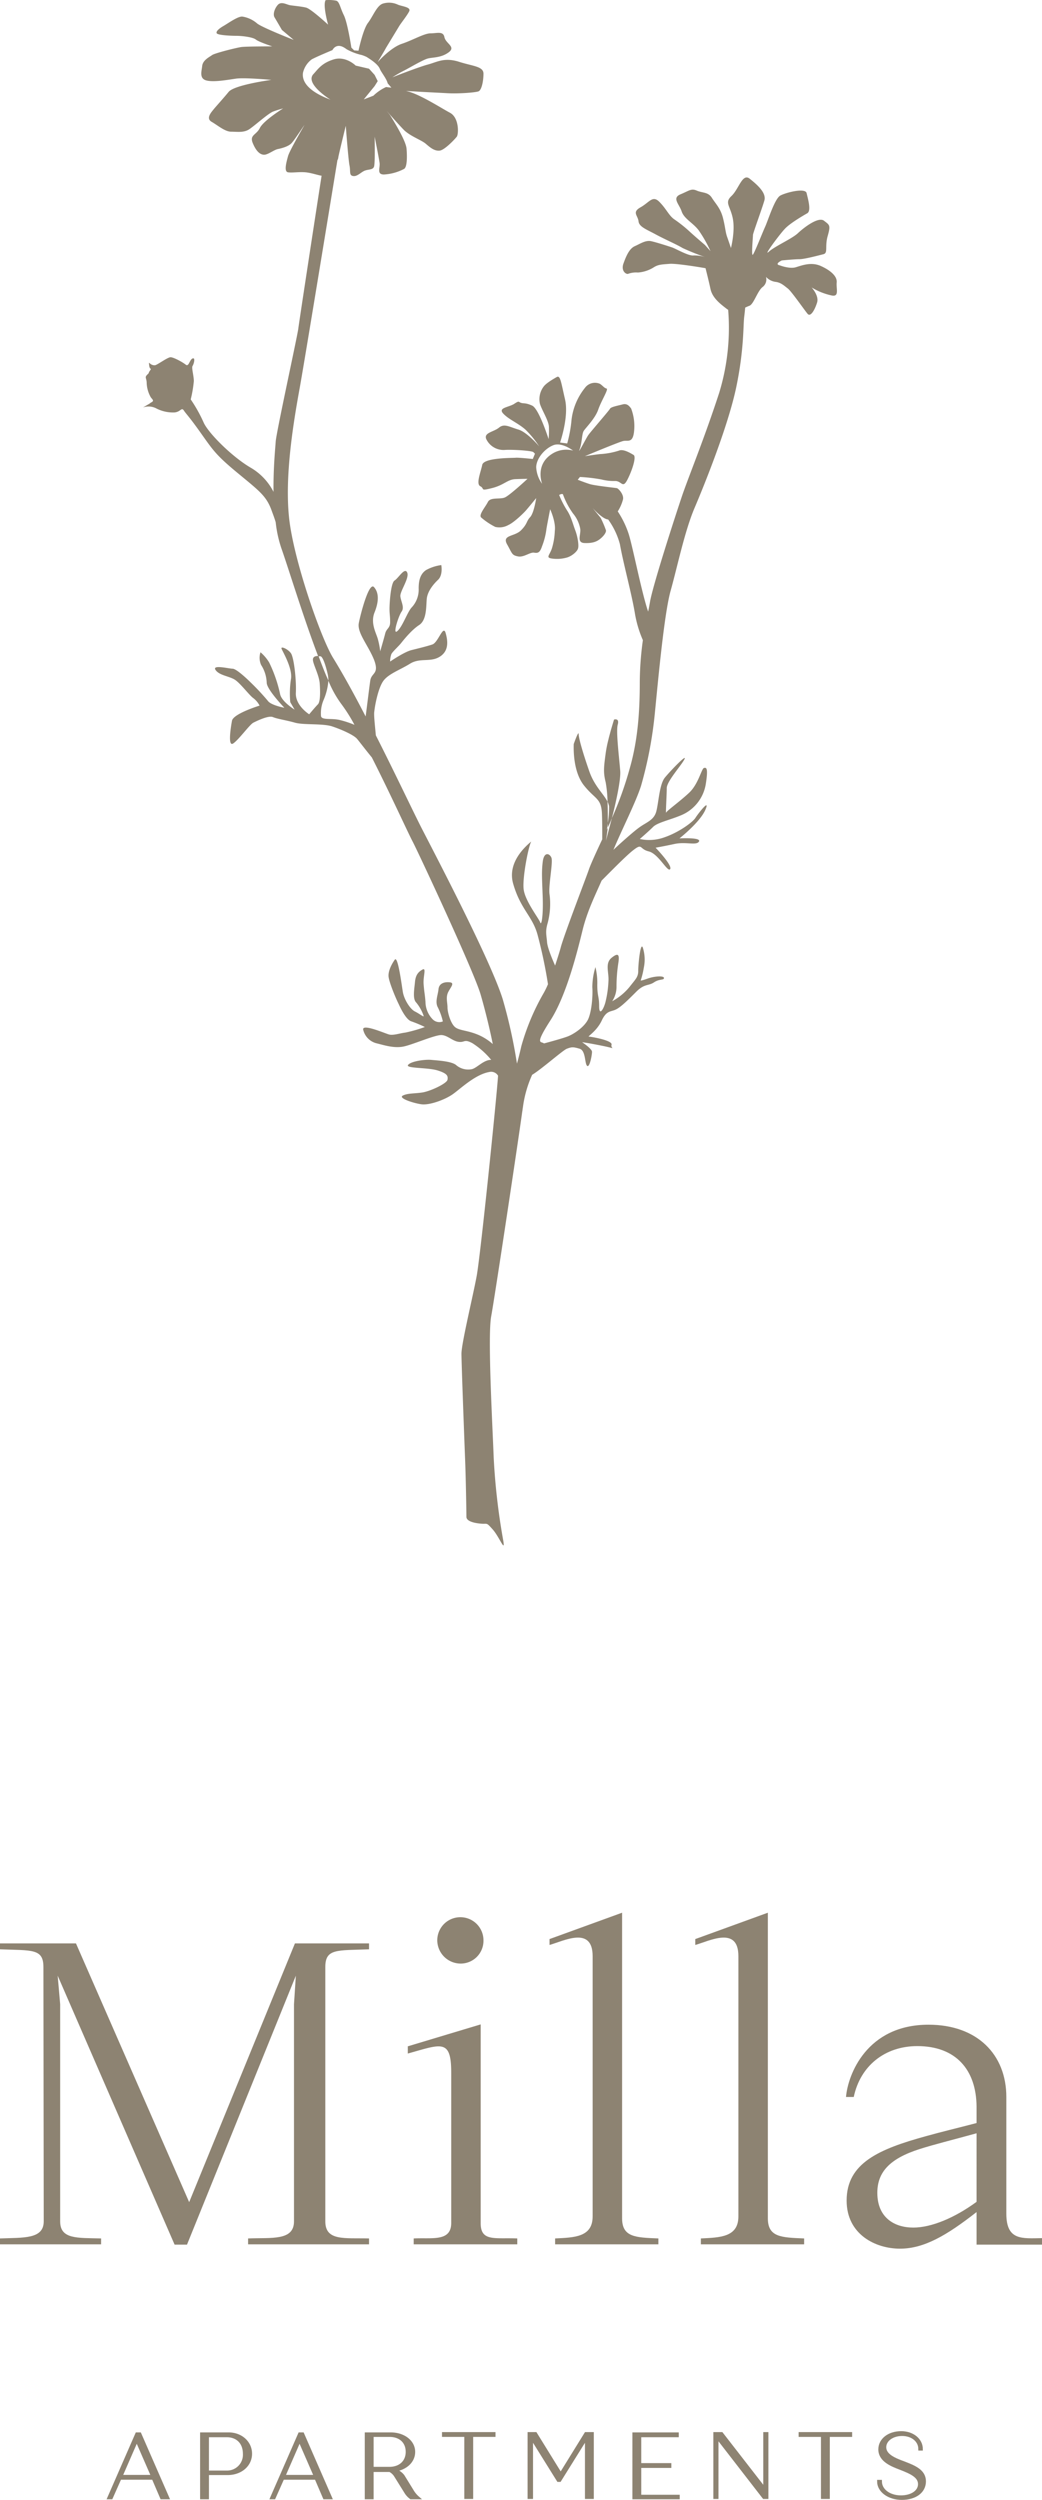
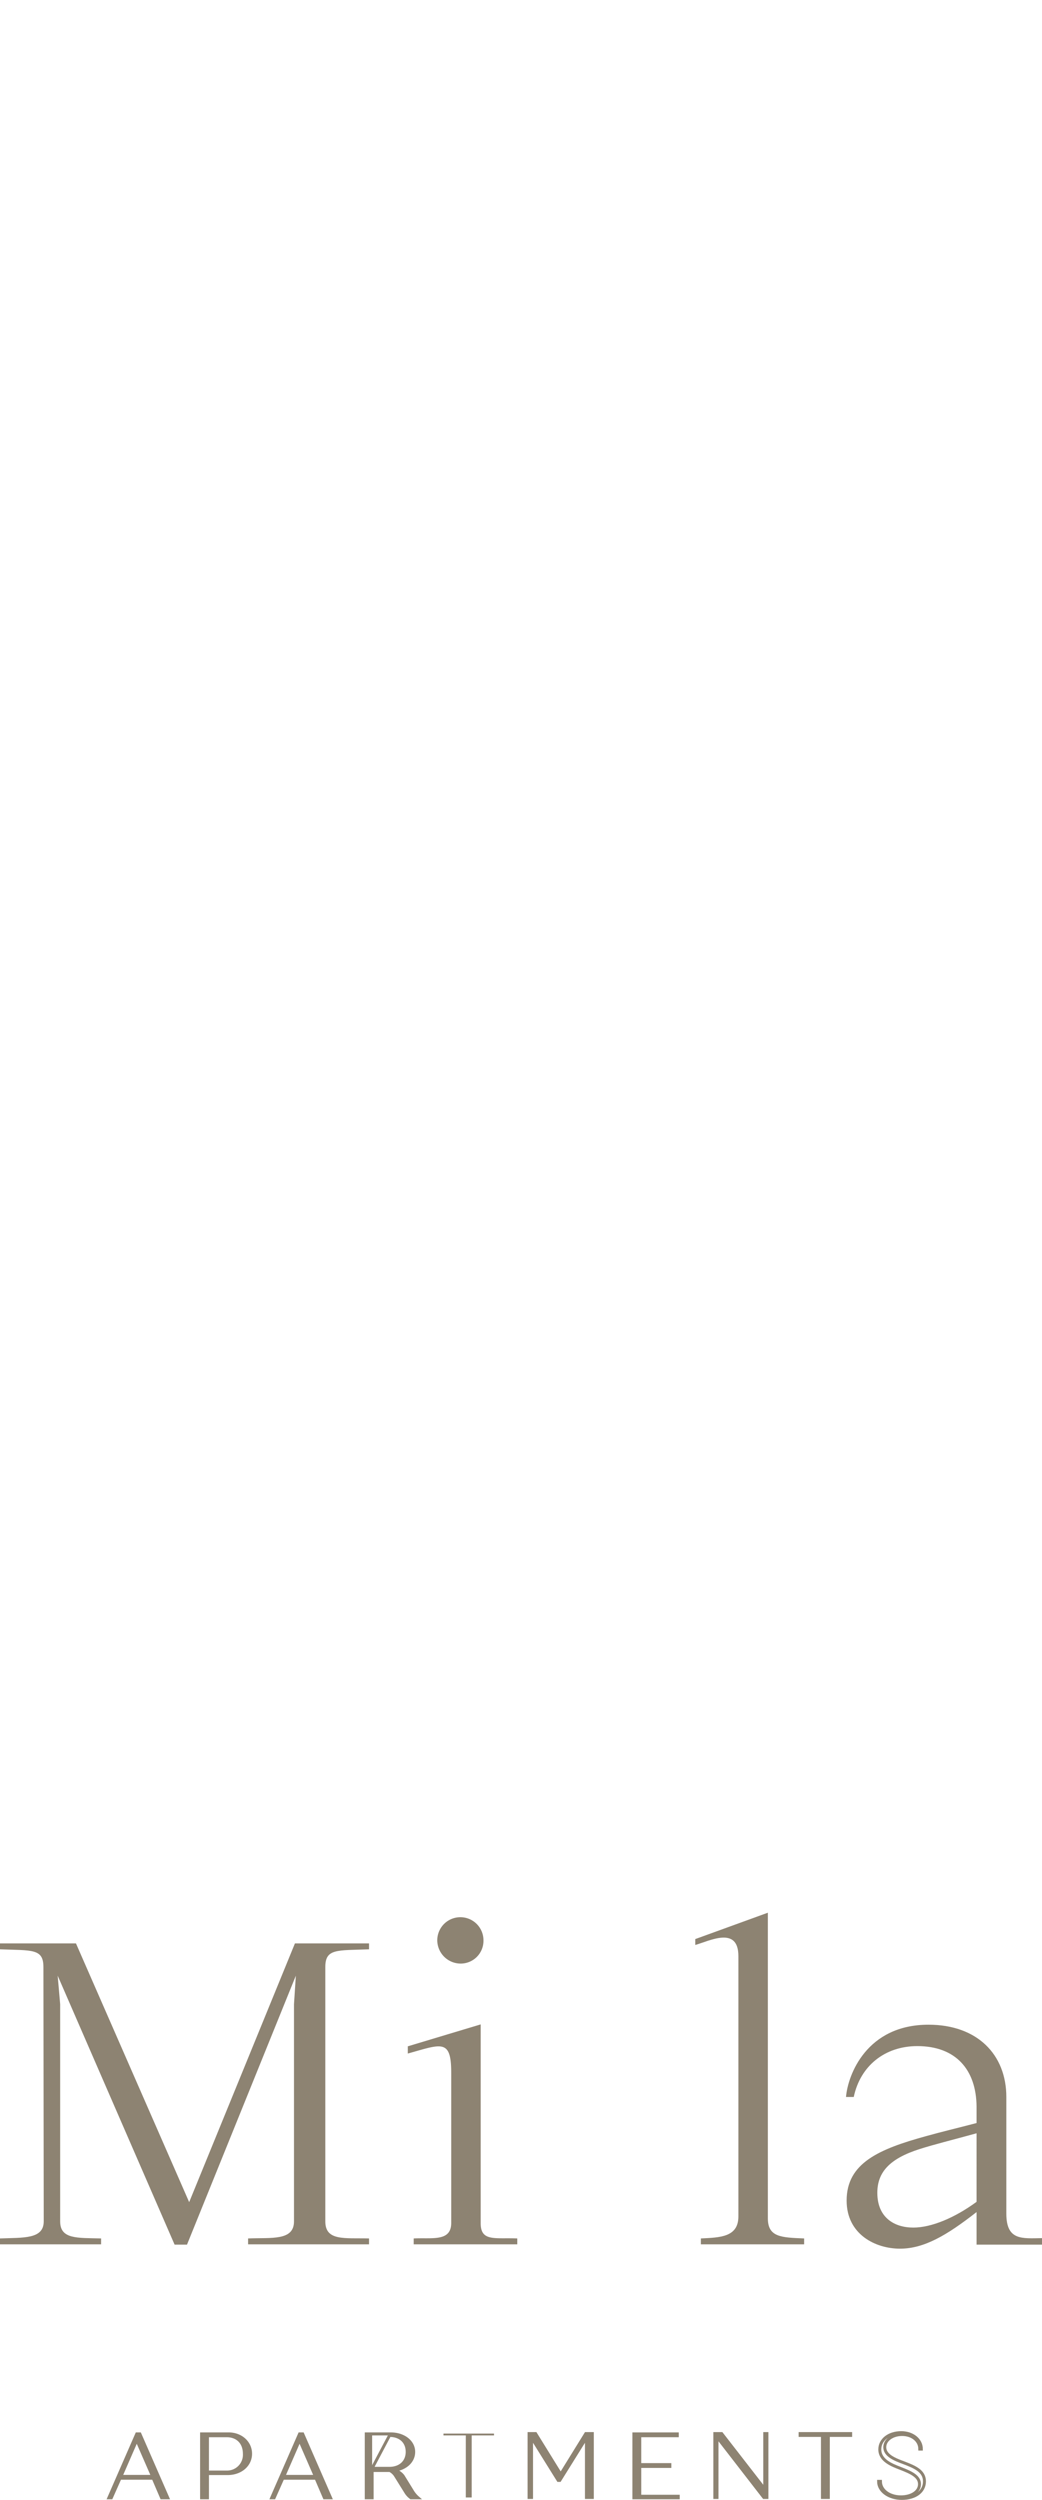
<svg xmlns="http://www.w3.org/2000/svg" width="336" height="805.828" viewBox="0 0 336 805.828">
  <g id="LH_Logo_Illustrationen_Milla" transform="translate(-262.4 -11.95)">
    <g id="Gruppe_88" data-name="Gruppe 88">
      <g id="Gruppe_87" data-name="Gruppe 87">
        <path id="Pfad_241" data-name="Pfad 241" d="M311.8,810.8H301.1l-2.8,6.3h-.8l9-20.6h1l9,20.6h-2Zm-.2-.6-5.1-11.7-5.1,11.7Z" fill="none" stroke="#8d8372" stroke-miterlimit="9.47" stroke-width="0.955" />
      </g>
    </g>
    <g id="Gruppe_89" data-name="Gruppe 89">
      <path id="Pfad_242" data-name="Pfad 242" d="M311.8,810.8H301.1l-2.8,6.3h-.8l9-20.6h1l9,20.6h-2Zm-.2-.6-5.1-11.7-5.1,11.7Z" fill="#8d8372" />
    </g>
    <g id="Gruppe_91" data-name="Gruppe 91">
      <g id="Gruppe_90" data-name="Gruppe 90">
        <path id="Pfad_243" data-name="Pfad 243" d="M343.2,802.9c0,3.7-3.2,6.4-7.4,6.4h-6.5v7.8h-1.9V796.5h8.5C340,796.4,343.2,799.2,343.2,802.9Zm-2,0c0-3.5-2.2-5.8-5.7-5.8h-6.2v11.7h6.2A5.568,5.568,0,0,0,341.2,802.9Z" fill="none" stroke="#8d8372" stroke-miterlimit="9.47" stroke-width="0.955" />
      </g>
    </g>
    <g id="Gruppe_92" data-name="Gruppe 92">
      <path id="Pfad_244" data-name="Pfad 244" d="M343.2,802.9c0,3.7-3.2,6.4-7.4,6.4h-6.5v7.8h-1.9V796.5h8.5C340,796.4,343.2,799.2,343.2,802.9Zm-2,0c0-3.5-2.2-5.8-5.7-5.8h-6.2v11.7h6.2A5.568,5.568,0,0,0,341.2,802.9Z" fill="#8d8372" />
    </g>
    <g id="Gruppe_95" data-name="Gruppe 95">
      <g id="Gruppe_93" data-name="Gruppe 93">
        <path id="Pfad_245" data-name="Pfad 245" d="M364.3,810.8H353.6l-2.8,6.3H350l9-20.6h1l9,20.6h-2Zm-.2-.6L359,798.5l-5.1,11.7Z" fill="none" stroke="#8d8372" stroke-miterlimit="9.47" stroke-width="0.955" />
-         <path id="Pfad_246" data-name="Pfad 246" d="M397.2,817.1h-2.3a6.372,6.372,0,0,1-1.6-1.7l-3.3-5.3a4.722,4.722,0,0,0-1.9-1.8h-5.7v8.8h-1.9V796.5h7.9c4.2,0,7.4,2.5,7.4,5.8,0,3.1-2.6,5.4-6.2,5.9a5.376,5.376,0,0,1,2.8,1.9l2.9,4.7A8.969,8.969,0,0,0,397.2,817.1Zm-14.8-9.5H388c3.4,0,5.7-2.1,5.7-5.3s-2.2-5.3-5.7-5.3h-5.6Z" fill="none" stroke="#8d8372" stroke-miterlimit="9.47" stroke-width="0.955" />
+         <path id="Pfad_246" data-name="Pfad 246" d="M397.2,817.1h-2.3a6.372,6.372,0,0,1-1.6-1.7l-3.3-5.3a4.722,4.722,0,0,0-1.9-1.8h-5.7v8.8h-1.9V796.5h7.9c4.2,0,7.4,2.5,7.4,5.8,0,3.1-2.6,5.4-6.2,5.9a5.376,5.376,0,0,1,2.8,1.9l2.9,4.7A8.969,8.969,0,0,0,397.2,817.1Zm-14.8-9.5H388c3.4,0,5.7-2.1,5.7-5.3s-2.2-5.3-5.7-5.3Z" fill="none" stroke="#8d8372" stroke-miterlimit="9.47" stroke-width="0.955" />
      </g>
      <g id="Gruppe_94" data-name="Gruppe 94">
-         <path id="Pfad_247" data-name="Pfad 247" d="M421.7,797h-7.2v20h-1.9V797h-7.2v-.6h16.3v.6Z" fill="none" stroke="#8d8372" stroke-miterlimit="9.47" stroke-width="0.955" />
        <path id="Pfad_248" data-name="Pfad 248" d="M453.4,796.4V817h-1.9V797.7l-8.6,13.8h-.5l-8.6-13.8V817H433V796.4h2.1l8.1,13.1,8.1-13.1Z" fill="none" stroke="#8d8372" stroke-miterlimit="9.47" stroke-width="0.955" />
        <path id="Pfad_249" data-name="Pfad 249" d="M481.1,816.5v.6H466.8V796.5h14v.6H468.7v9.3h9.7v.6h-9.7v9.6h12.4Z" fill="none" stroke="#8d8372" stroke-miterlimit="9.47" stroke-width="0.955" />
      </g>
    </g>
    <g id="Gruppe_96" data-name="Gruppe 96">
      <path id="Pfad_250" data-name="Pfad 250" d="M364.3,810.8H353.6l-2.8,6.3H350l9-20.6h1l9,20.6h-2Zm-.2-.6L359,798.5l-5.1,11.7Z" fill="#8d8372" />
      <path id="Pfad_251" data-name="Pfad 251" d="M397.2,817.1h-2.3a6.372,6.372,0,0,1-1.6-1.7l-3.3-5.3a4.722,4.722,0,0,0-1.9-1.8h-5.7v8.8h-1.9V796.5h7.9c4.2,0,7.4,2.5,7.4,5.8,0,3.1-2.6,5.4-6.2,5.9a5.376,5.376,0,0,1,2.8,1.9l2.9,4.7A8.969,8.969,0,0,0,397.2,817.1Zm-14.8-9.5H388c3.4,0,5.7-2.1,5.7-5.3s-2.2-5.3-5.7-5.3h-5.6Z" fill="#8d8372" />
    </g>
    <g id="Gruppe_97" data-name="Gruppe 97">
      <path id="Pfad_252" data-name="Pfad 252" d="M421.7,797h-7.2v20h-1.9V797h-7.2v-.6h16.3v.6Z" fill="#8d8372" />
      <path id="Pfad_253" data-name="Pfad 253" d="M453.4,796.4V817h-1.9V797.7l-8.6,13.8h-.5l-8.6-13.8V817H433V796.4h2.1l8.1,13.1,8.1-13.1Z" fill="#8d8372" />
      <path id="Pfad_254" data-name="Pfad 254" d="M481.1,816.5v.6H466.8V796.5h14v.6H468.7v9.3h9.7v.6h-9.7v9.6h12.4Z" fill="#8d8372" />
    </g>
    <g id="Gruppe_99" data-name="Gruppe 99">
      <g id="Gruppe_98" data-name="Gruppe 98">
        <path id="Pfad_255" data-name="Pfad 255" d="M509.7,796.4V817h-1l-15.1-19.5V817h-.7V796.4h2.2L509,814.3V796.4Z" fill="none" stroke="#8d8372" stroke-miterlimit="9.47" stroke-width="0.955" />
      </g>
    </g>
    <g id="Gruppe_100" data-name="Gruppe 100">
      <path id="Pfad_256" data-name="Pfad 256" d="M509.7,796.4V817h-1l-15.1-19.5V817h-.7V796.4h2.2L509,814.3V796.4Z" fill="#8d8372" />
    </g>
    <g id="Gruppe_102" data-name="Gruppe 102">
      <g id="Gruppe_101" data-name="Gruppe 101">
        <path id="Pfad_257" data-name="Pfad 257" d="M536.7,797h-7.2v20h-1.9V797h-7.2v-.6h16.3v.6Z" fill="none" stroke="#8d8372" stroke-miterlimit="9.47" stroke-width="0.955" />
        <path id="Pfad_258" data-name="Pfad 258" d="M545.7,811.8h.6c0,2.9,2.9,5,6.6,5,3.5,0,6-1.7,6-4.1,0-2.6-2.9-3.8-6.2-5.1-2.9-1.1-6.6-2.6-6.6-6.1,0-3.1,2.9-5.4,6.9-5.4,3.7,0,6.5,2.3,6.5,5.3H559c0-2.7-2.4-4.7-5.7-4.7-3.2,0-5.6,1.8-5.6,4.1,0,2.6,3.1,3.9,6.1,5,3.4,1.3,6.7,2.6,6.7,6s-3.1,5.5-7.3,5.5S545.7,814.9,545.7,811.8Z" fill="none" stroke="#8d8372" stroke-miterlimit="9.47" stroke-width="0.955" />
      </g>
    </g>
    <g id="Gruppe_103" data-name="Gruppe 103">
      <path id="Pfad_259" data-name="Pfad 259" d="M536.7,797h-7.2v20h-1.9V797h-7.2v-.6h16.3v.6Z" fill="#8d8372" />
-       <path id="Pfad_260" data-name="Pfad 260" d="M545.7,811.8h.6c0,2.9,2.9,5,6.6,5,3.5,0,6-1.7,6-4.1,0-2.6-2.9-3.8-6.2-5.1-2.9-1.1-6.6-2.6-6.6-6.1,0-3.1,2.9-5.4,6.9-5.4,3.7,0,6.5,2.3,6.5,5.3H559c0-2.7-2.4-4.7-5.7-4.7-3.2,0-5.6,1.8-5.6,4.1,0,2.6,3.1,3.9,6.1,5,3.4,1.3,6.7,2.6,6.7,6s-3.1,5.5-7.3,5.5S545.7,814.9,545.7,811.8Z" fill="#8d8372" />
    </g>
    <g id="Gruppe_104" data-name="Gruppe 104">
      <path id="Pfad_261" data-name="Pfad 261" d="M262.5,638.4h24.4l36.5,83.4,34.1-83.4h23.9v1.9c-10.3.4-14.1-.3-14.1,5.7v82c0,6.4,6.2,5.3,14.1,5.5v1.9h-39v-1.9c7.6-.3,14.8.8,14.8-5.5V658l.6-9.2-35.1,86.7h-4L281,648.8l.8,9.2v70c0,5.8,5.5,5.3,13.2,5.5v1.9H262.4v-1.9c7.5-.3,14.1.3,14.1-5.5l-.1-82c0-6-3.7-5.3-14-5.7v-1.9Z" fill="#8d8372" />
      <path id="Pfad_262" data-name="Pfad 262" d="M393.8,671.6l23.6-7.1v64.1c0,6,4.6,4.6,11.8,4.9v1.9H395.8v-1.9c6-.3,12.1,1.1,12.1-5V680.1c0-11.1-3.2-9.2-14-6.2v-2.3Zm17.1-26.7a7.344,7.344,0,0,0,7.4-7.5,7.45,7.45,0,0,0-14.9,0A7.554,7.554,0,0,0,410.9,644.9Z" fill="#8d8372" />
-       <path id="Pfad_263" data-name="Pfad 263" d="M474.7,733.5v1.9H441.4v-1.9c6.2-.3,12.1-.4,12.1-7.1V642.5c0-9.8-9.3-4.9-13.9-3.6V637l23.4-8.5V727C463,733.1,467.3,733.2,474.7,733.5Z" fill="#8d8372" />
      <path id="Pfad_264" data-name="Pfad 264" d="M521.7,733.5v1.9H488.4v-1.9c6.2-.3,12.1-.4,12.1-7.1V642.5c0-9.8-9.3-4.9-13.9-3.6V637l23.4-8.5V727C510,733.1,514.3,733.2,521.7,733.5Z" fill="#8d8372" />
    </g>
    <g id="Gruppe_105" data-name="Gruppe 105">
      <path id="Pfad_265" data-name="Pfad 265" d="M558.2,671.5c-10.5,0-18.4,6.4-20.5,16.4h-2.5c.6-7.2,6.7-23.3,26.6-23.3,15.7,0,25.1,9.6,25.1,23.3v37.6c0,8.7,5,8,11.5,7.9v2.1H577.3V725c-9.6,7.5-16.9,11.8-24.7,11.8-7.9,0-17.2-4.6-17.2-15.5,0-12.1,10.4-16.6,25.7-20.8,5-1.4,10.1-2.6,16.2-4.2V691C577.2,679,570.5,671.5,558.2,671.5ZM556.9,730c5.8,0,13.3-3.1,20.4-8.3V699.6c-7.6,2.1-13.7,3.6-18.4,5.1-9.7,3.1-13.6,7.5-13.6,14.1C545.3,726.7,550.7,730,556.9,730Z" fill="#8d8372" />
    </g>
    <g id="Gruppe_106" data-name="Gruppe 106">
-       <path id="Pfad_266" data-name="Pfad 266" d="M532.2,103c.2-2-2-3.9-5.1-5.3s-6.1-.2-8.1.4-5.1-.6-5.1-.6c-2-.4.6-1.6.6-1.6s4.1-.4,5.7-.4,6.1-1.2,7.7-1.6.4-2.4,1.4-5.9.6-3.5-1.2-4.9-6.5,2.2-8.5,4.1c-2,1.8-7.3,4.1-9.3,5.9s3.4-5.5,5.1-7.3c1.6-1.8,5.9-4.3,7.3-5.1s.2-4.7-.2-6.5-6.7-.2-8.5.8-3.9,7.9-4.9,10.1-3.2,7.9-3.9,8.9c-.6,1,0-5.7,0-6.3s3-8.7,3.7-11.2c.6-2.4-2.2-4.9-4.7-6.9-2.4-2-3.5,3.2-5.9,5.5-2.4,2.2-.4,3.2.4,7.3s-.6,9.5-.6,9.5-.6-1.8-1.2-3.5c-.6-1.6-.6-3.2-1.4-6.3-.8-3-2.2-4.3-3.5-6.3-1.2-2-3-1.6-4.9-2.4-1.8-.8-2.4,0-5.3,1.2-2.8,1.2-.4,3.1.4,5.5s3.7,3.7,5.5,6.1a41.757,41.757,0,0,1,3.8,6.7l-1.8-2s-2.6-2.2-4.7-4.1a43.619,43.619,0,0,0-5.1-4.1c-1.8-1.2-2.6-3.4-4.9-5.7-2.2-2.2-3.2.2-6.1,1.8-2.8,1.6-.8,2.6-.6,4.5.2,1.8,2.6,2.6,5.7,4.3,3,1.6,6.7,3.2,8.5,4.3a78.829,78.829,0,0,0,7.8,3.1,11.414,11.414,0,0,0-4.3-.7c-1.6.2-5.7-2.2-6.9-2.6s-4.9-1.6-6.7-2-3.5.8-5.3,1.6-2.8,3.2-3.7,5.7c-.8,2.4,1,3.5,1.6,3.2a7.41,7.41,0,0,1,3.1-.4,11.147,11.147,0,0,0,5.3-1.8c1.4-.8,2.4-.8,4.9-1,2.4-.2,11.6,1.4,11.6,1.4s1,3.9,1.6,6.7,3,4.7,5.1,6.3a2.092,2.092,0,0,0,.6.4,71.691,71.691,0,0,1-2.9,26.8c-4.7,14.4-9.3,25.6-11.8,32.7-2.4,7.1-9.1,27.8-10.4,34.1-.2,1.1-.4,2.3-.7,3.7-2.1-6.1-5-21.1-6.3-25.1a30.2,30.2,0,0,0-3.5-7.2,13.508,13.508,0,0,0,1.7-3.9c.3-1.6-1.5-3.5-2-3.6s-7.1-.8-8.7-1.3-3.9-1.4-3.9-1.4l.7-.9a53.433,53.433,0,0,1,6.9.8,16.647,16.647,0,0,0,4.6.5c2,.1,2.3,2.5,3.8-.4s3-7.4,2-8-3.3-2-4.7-1.4a24.432,24.432,0,0,1-5.7,1.1c-.7,0-5.3.7-5.3.7s11-4.6,12.4-4.9,2.9.7,3.4-2.6a15.947,15.947,0,0,0-.9-7.9c-.5-.6-1.2-1.7-2.7-1.3s-3.8.8-4.1,1.4-6.4,7.6-7,8.5c-.6.8-3.6,6.7-2.8,4.6s.7-4.9,1.3-5.9,3.7-4,4.7-6.9,3.4-6.6,2.7-6.8c-.8-.2-1.1-.8-2.1-1.5A4,4,0,0,0,451,137a20.19,20.19,0,0,0-4.3,10.2,42.37,42.37,0,0,1-1.4,7.7l-2.3-.3s2.9-8.3,1.6-13.9-1.5-7.9-2.7-7.2-3.5,2-4.3,3.2a6.776,6.776,0,0,0-1.1,5.4c.6,2,2.8,5.4,2.9,7.4a29.635,29.635,0,0,1-.1,4s-3.1-9.8-5.3-10.8-2.7-.6-3.6-.9-.5-.8-2.3.4c-1.9,1.1-5.2,1.2-3.4,3.1s4.7,3,7.1,5.1a31.919,31.919,0,0,1,4.5,5.5c-.2-.3-4-4.7-6.8-5.5-3-.9-4.5-2-6.2-.6s-5,1.6-4.1,3.7A6.186,6.186,0,0,0,425,157c2.2-.2,8.9.2,9.4.7l.5.5-.7,1.7s-4.7-.5-5.5-.4c-.7.1-10.3-.1-10.8,2.3s-2.1,6.2-.6,6.9c1.5.8-.3,1.6,3.7.6s5-2.8,7.6-2.9,3.9-.1,3.9-.1-5.7,5.3-7.3,6-4.7-.2-5.5,1.5c-.8,1.6-3.1,4.2-2.1,5a22.053,22.053,0,0,0,4.5,3,5.835,5.835,0,0,0,4.2-.6c1.6-.7,4.3-3.2,5.6-4.6,1.3-1.5,3.4-4.1,3.4-4.1s-.7,4.9-2,6.2c-1.2,1.3-.8,2.1-2.9,4.2s-6.2,1.4-4.5,4.5c1.7,3,1.5,3.5,3.5,3.9,1.9.4,3.9-1.4,5.2-1.2s1.9,0,2.6-2.1a22.835,22.835,0,0,0,1.4-5.5c.1-.8,1.2-6.4,1.2-6.4s1.9,4.1,1.5,7a21.791,21.791,0,0,1-.9,5.5c-.7,2.3-2.2,3.1,0,3.4a11.635,11.635,0,0,0,4.7-.3c1.6-.4,3.5-2,3.7-3,.3-.9-.1-3.7-.9-5.8s-1.3-4.4-2.7-6.5a30.508,30.508,0,0,1-2.5-4.9s1.2-.7,1.3,0a25.216,25.216,0,0,0,3.2,6,10.664,10.664,0,0,1,2.3,4.9c.3,1.8-1.3,4.5,1.4,4.6s4-.5,5.1-1.4,1.9-2,1.8-2.7a34.2,34.2,0,0,0-1.7-4l-2.6-3.2c.9,1,3.4,3.6,5,3.7a24.134,24.134,0,0,1,3.8,8c1.1,6.2,3.7,15.6,4.8,22.1a36.3,36.3,0,0,0,2.6,8.8,102.447,102.447,0,0,0-1,13.6c0,9.3-.6,18.5-3.2,27.6a113.953,113.953,0,0,1-5.8,16.2c1.4-5.4,2.9-12.4,2.7-15.2-.4-4.9-1.4-12.8-.8-15s-1.2-1.6-1.2-1.6-.5,1.6-1.1,3.7c-.2.8-.5,1.8-.7,2.7a39.783,39.783,0,0,0-.9,4.5c-.6,4.5-.8,6.1,0,9.3a39.008,39.008,0,0,1,.6,6.2,8.8,8.8,0,0,1,.5,1.5,30.654,30.654,0,0,1-.4,5.4v1.5c.3-.7.6-1.3.8-1.8.2-.4.3-.8.5-1.2-1,3.8-1.8,6.8-1.9,7.3l.6-4.2-.3.6.3-2.1c0-1.6,0-4.3-.1-6.9-1.2-2.5-4.1-4.9-5.8-9.6-2-5.7-3.5-10.8-3.5-12.2s-1.6,3.2-1.6,3.2c0,.8-.4,8.5,3.2,13.2,3.7,4.7,5.7,4.1,5.9,9.3.1,2.5.1,5.6.1,8.2-1.8,3.8-3.8,8.2-4.3,9.7-.8,2.4-8.1,21.3-9.1,25.2-.4,1.5-1.1,3.6-1.8,5.8-.8-1.8-2.5-5.8-2.6-7.6-.2-2.4-.6-3.4.2-6.1a24.143,24.143,0,0,0,.6-9.3c-.4-2.8,1.2-10.4.6-11.8s-2.4-2-2.8,1.4-.2,5.5,0,11.4-.4,9.3-.8,8.1-4.7-6.7-5.3-10.4c-.6-3.3,1.4-13.8,2.4-15.7-1.5,1.3-7.9,6.6-5.8,13.7,2.4,8.3,6.3,10.4,7.9,16.6a153.719,153.719,0,0,1,3.3,15.7h0a26.606,26.606,0,0,1-1.7,3.4,74.105,74.105,0,0,0-6.9,16.6c-.4,1.8-.9,3.8-1.4,5.6a166.239,166.239,0,0,0-4.6-20.8c-3.9-12.4-20.9-44.9-26.2-55.2-3-5.9-8.6-17.8-14.7-29.8-.3-3.2-.7-6.7-.5-7.7.2-2,1.2-7.3,2.8-9.7s5.5-3.7,8.7-5.7,6.5-.4,9.5-2.2,2.8-4.9,2-7.7-2.4,3.1-4.3,3.7c-1.8.6-4.3,1.2-6.7,1.8s-6.9,3.7-6.9,3.7a7.038,7.038,0,0,1,.4-2.4c.4-.8,2.2-2.4,3.1-3.5.8-1,3.4-4.3,5.9-5.9,2.4-1.6,2.2-5.9,2.4-8.3s2-4.7,3.7-6.3c1.6-1.6,1-4.7,1-4.7a13.95,13.95,0,0,0-4.9,1.6c-1.8,1.2-2.4,3.2-2.4,5.9a8.41,8.41,0,0,1-2.2,6.1c-1.4,1.4-3,6.3-4.7,7.7-1.6,1.4.4-4.9,1.4-6.3s-.2-3.2-.4-4.9c-.2-1.6,3-5.9,2.2-7.7s-2.8,1.8-4.1,2.6c-1.2.8-1.6,7.3-1.6,9.1s.2,2.2.2,4.3c0,2-1.2,2-1.6,3.7-.4,1.6-1.6,5.7-1.6,5.7a26.447,26.447,0,0,0-.8-4.1c-.6-2-2.4-5.1-1-8.5,1.4-3.5,1.4-6.3-.2-8.1s-4.3,8.5-4.9,11.6,3,7.1,4.9,11.8c1.8,4.7-.8,4.1-1.2,6.7-.3,2-1.1,8.7-1.5,11.6-3.6-7-7.3-13.7-10.5-18.9-3.9-6.3-12.8-31.7-14.2-45.3s1.4-30.5,3.5-42c1.5-8.4,8.4-50.5,12.1-73.1a2.235,2.235,0,0,0,.3-1c.4-2,2.4-10.1,2.4-10.1s.8,10.8,1.2,12.8-.2,3.2,1.2,3.4,2.6-1.4,3.9-1.8c1.2-.4,2.4-.2,2.8-1.2s.2-9.7.2-9.7,1.4,6.9,1.6,8.5-1,3.7,1.4,3.7a15.836,15.836,0,0,0,6.5-1.8c1-.6,1-3.9.8-6.5-.2-2.7-4.5-9.5-5.3-10.8q-.45-.6-1.2-1.5c2,2.3,4.6,5.2,5.8,6.4,2.2,2,5.5,3.1,6.9,4.3s2.8,2.4,4.5,2.2c1.6-.2,4.9-3.7,5.5-4.5s.8-6.1-2.2-7.7-10.4-6.4-14.2-7c.9,0,1.7.1,2.4.1,2.8.2,7.5.4,11,.6s8.9-.2,10-.6c1-.4,1.6-3.3,1.6-5.7s-3.5-2.4-8.1-3.9c-4.7-1.4-6.9.2-10,1-2.9.8-10.9,3.9-11.3,4.1a36.318,36.318,0,0,1,3.8-2.2c1.6-.8,6.1-3.5,7.7-3.9s4.3-.2,6.7-2-1-2.8-1.4-4.9c-.4-2-2.4-1.2-4.5-1.2-2,0-5.7,2.2-9.3,3.4-3.5,1.2-7.5,5.6-7.7,5.9.1-.3,2.1-3.5,2.6-4.5.6-1,3.7-6.1,4.3-7.1s2.4-3.2,3.2-4.7c.8-1.4-1.8-1.6-3.5-2.2a6.724,6.724,0,0,0-4.9-.4c-2,.6-3.2,4.1-4.9,6.3-1.6,2.2-3,8.9-3,8.9l-1.4-.1-.9-.9s-1.2-7.9-2.4-10.4c-1.2-2.4-1.4-4.3-2.4-4.7a11.467,11.467,0,0,0-3.5-.2c-1,1.6.8,7.9.8,7.9s-5.5-5.1-7.1-5.5-4.3-.6-5.3-.8-2.6-1.2-3.7-.2c-1,1-1.8,3-1.2,4.1.6,1,2.4,4.1,2.4,4.1l3.8,3.2c-.6-.2-10.4-4.1-11.8-5.3a9.625,9.625,0,0,0-4.7-2.2c-1.4-.2-4.7,2.2-6.1,3s-2.6,1.8-2.2,2.4,4.5.8,6.3.8,5.3.4,6.3,1.2,5.3,2.2,5.3,2.2-8.3,0-9.9.2-8.7,2-9.5,2.6-3,1.6-3.2,3.5c-.2,1.8-1,4.1,1.4,4.7s6.7-.2,9.5-.6,11.4.4,11.4.4-12,1.6-13.8,3.9c-1.8,2.2-4.1,4.7-4.9,5.7s-2.4,2.8-.6,3.9c1.8,1,4.3,3.2,6.3,3.2s4.1.4,5.9-.8,6.1-5.1,7.7-5.7,3.2-1,3.2-1-6.3,3.9-7.5,6.3-3.5,2.2-2.2,5.1c1.2,2.8,2.6,3.7,3.9,3.5,1.2-.2,3-1.6,4.1-1.8,1-.2,3.5-.8,4.5-2,.9-1,3.3-4.7,4.1-5.8-.9,1.6-4.7,8.1-5.3,10-.6,2.2-1.4,5.1,0,5.3s3.5-.2,5.7,0c1.9.2,3.8.9,5.1,1.1-1.6,10.2-7.3,47.5-7.5,49.2-.2,2-7.1,33.5-7.3,36.5-.1,1.7-.8,8.5-.7,16.2a19.018,19.018,0,0,0-7.2-7.7c-6.1-3.5-14-11.4-15.4-14.8a47.072,47.072,0,0,0-4.1-7.3,37.783,37.783,0,0,0,1-5.9c0-1.8-.8-4.3-.4-4.9s1-2.8,0-2.4-1.2,2.8-2.2,2-3.9-2.4-4.9-2.4-4.4,2.6-5.1,2.6c-1.8,0-2-1.8-1.8,0s1,.6.2,1.8.2.2-.8,1.2-.2,1-.2,2.8a10.074,10.074,0,0,0,1.2,4.3c.4.8,1.4,1.2.4,1.8a2.092,2.092,0,0,0-.6.4c-1,.6-2.2,1.3-2.2,1.3a5.409,5.409,0,0,1,4.1.2,11.784,11.784,0,0,0,6.1,1.4c2-.2,2.2-1.8,3-.6s1.6,1.8,5.5,7.3,4.9,7.1,11.8,12.8,9.1,7.3,10.8,11.6c.5,1.4,1.1,2.9,1.5,4.3a39.089,39.089,0,0,0,1.8,8.3c2.5,7.1,7.2,22.6,11.9,34.9h.7c.8,0,1.8,3.2,2.4,5.9a12.31,12.31,0,0,1,.2,2,34.238,34.238,0,0,0,4.1,7.4,51.788,51.788,0,0,1,4.3,6.8,31.346,31.346,0,0,0-4.9-1.6c-2.8-.6-5.9.2-5.9-1.4a10.966,10.966,0,0,1,.8-4.9,19.891,19.891,0,0,0,1.6-6.4c-1.1-2.3-2.1-5-3.2-7.9-.8,0-1.8.1-1.8,1.2,0,1.4,2,4.9,2.2,7.7s.2,5.9-.6,6.7-2.8,3.2-2.8,3.2-4.5-2.8-4.3-6.9-.6-11.4-1.6-12.8-3.4-2.4-3-1.4,3.7,6.5,3,9.9a30.8,30.8,0,0,0-.2,7.3l1.4,2.4c-.3-.2-4.3-2.7-4.7-5.1a44.532,44.532,0,0,0-3.5-10.1,13.723,13.723,0,0,0-2.8-3.3,5.631,5.631,0,0,0,.2,4.1,11.289,11.289,0,0,1,1.8,5.7c0,2.2,5.7,8.1,5.7,8.1s-4.3-.8-5.3-2.2a76.772,76.772,0,0,0-5.5-5.9c-1.2-1.2-4.7-4.5-5.9-4.5s-6.7-1.4-5.5.4,4.5,2,6.3,3.2,4.7,5.1,5.9,5.9a7.161,7.161,0,0,1,2,2.4s-8.5,2.6-8.9,4.9c-.4,2.2-1.4,8.5.4,7.3s5.3-6.1,6.5-6.7,4.9-2.4,6.3-1.8,4.3,1,7.1,1.8,8.9.2,12,1.2c3,1,7.1,2.8,8.1,4.1.6.7,2.8,3.6,4.7,5.9,5.9,11.6,11.8,24.6,13.2,27.2,2.2,4.3,19.9,42.2,21.9,49.3,1.2,4.1,2.8,10.4,3.9,15.9a17.5,17.5,0,0,0-4.5-2.9c-3.7-1.6-6.3-1.4-7.7-2.6s-2.4-4.7-2.4-6.3-.6-3.2.2-4.9c.8-1.6,2.2-3,.6-3.2s-3.5.2-3.7,2.2-1.2,4.1-.2,5.9a20.213,20.213,0,0,1,1.6,4.5,2.986,2.986,0,0,1-3.2-.6,8.161,8.161,0,0,1-2.4-5.7c-.2-2.6-.4-3-.6-5.7-.2-2.6,1-5.5-.4-4.7s-2.2,1.8-2.4,4.1c-.2,2.2-.8,5.3.4,6.5a13.7,13.7,0,0,1,2.4,4.3c.2.6-1.2-.6-2.8-1.4s-3.5-3.9-3.9-6.3-1.6-11.8-2.6-10.4-2.2,3.7-2,5.5,2.2,6.7,3.3,8.9c1,2.2,2.6,5.1,4.1,5.5a39.958,39.958,0,0,1,4.3,1.8,45.435,45.435,0,0,1-6.3,1.8c-1.8.2-3.9,1-5.3.6s-8.5-3.5-8.3-1.6a5.88,5.88,0,0,0,4.5,4.5c2.4.6,5.5,1.6,8.5,1s10.4-3.9,12.4-3.7,3.5,2,5.5,2.2,1.6-1,4.3.4a25.565,25.565,0,0,1,5.5,4.7l.6.7c-2.4-.1-4.7,2.7-6.3,3a5.964,5.964,0,0,1-5.1-1.4c-1.6-1.2-5.9-1.4-7.9-1.6s-6.5.4-7.5,1.6,6.3.8,9.5,1.8,3.4,1.8,3.2,3-5.5,3.7-8.1,4.1-4.7.2-6.3,1,3.2,2.4,5.9,2.8c2.6.4,7.5-1.4,10-3.1,2.4-1.6,7.3-6.5,12-7.3a2.571,2.571,0,0,1,2.8,1.2c-.4,6.5-5.7,58.3-6.9,64.6-1.2,6.5-4.9,21.7-4.9,25,0,3.2,1,29.6,1.2,34.7s.4,16.4.4,17.9c0,1.4,2.4,2,4.7,2.2,2.2.2,1.6-.6,3.9,2,2.2,2.6,4.1,7.9,3.2,3a211.211,211.211,0,0,1-3-26.2c-.4-10.8-2-39.4-.8-45.7,1.1-5.9,8.7-56.4,10-65.9.1-.4.1-.9.2-1.3a37.029,37.029,0,0,1,3-10.6c2.9-1.7,10-8,11.2-8.4,1.6-.6,2-.6,4.1,0,2,.6,1.6,4.7,2.4,5.5s1.6-3.4,1.6-4.5c0-1-3.2-3.1-3.2-3.1s1.8.2,6.7,1.2,2.4,1,2.8-.4-6.7-2.6-7.3-2.6,2.4-1.6,4.1-5.1c1.6-3.5,3-2.8,4.7-3.7,1.6-.8,3.9-3.1,6.5-5.7s3.9-1.8,5.7-3,3.2-.6,3.2-1.4-3.1-.6-5.3.2-2.2.6-2.2.6a25.923,25.923,0,0,0,1-4.1,12.754,12.754,0,0,0-.2-6.1c-.8-3.2-1.6,4.9-1.6,7.1a4.142,4.142,0,0,1-.6,2.3c-.5.8-1.2,1.6-2.3,3a19.013,19.013,0,0,1-5.5,4.5,8.5,8.5,0,0,0,1.4-4.9,49.344,49.344,0,0,1,.6-7.5c.4-2.6,0-3.4-2.2-1.6s-.8,4.7-1,7.5a33.6,33.6,0,0,1-1,6.9c-.6,2.2-2,4.5-2,1.2s-.6-3.1-.6-6.9a20.917,20.917,0,0,0-.6-5.7,22.4,22.4,0,0,0-1,6.5c.2,2.6-.2,7.9-1.4,10.4-1.2,2.4-4.5,4.7-6.7,5.5s-7.5,2.2-7.5,2.2c-.8-.8-3.2.8,2-7.3,5.3-8.1,8.9-22.9,10.4-29,1.5-6.2,4-11.2,6.2-16.2,2.8-2.8,7.3-7.4,9.7-9.4,3.7-3,2.2-.8,5.5,0,3.2.8,6.1,6.9,6.9,5.7s-4.7-6.9-4.7-6.9,2.4-.4,6.1-1.2,7.1.6,7.9-.8-6.3-1-6.3-1,6.5-5.1,8.3-9.1c1.8-4.1-2.2,1-3.1,2.4-.8,1.4-5.3,4.7-9.9,6.3a14.493,14.493,0,0,1-8.1.6s2.8-2.4,4.3-3.9c1.4-1.4,5.3-2.2,8.9-3.7a13.183,13.183,0,0,0,8.1-10.2c.8-5.1.2-5.3-.6-5.1s-1.8,5.3-4.9,8.1c-3,2.8-7.1,5.7-7.3,6.3s.2-5.7.2-7.9,4.7-7.3,5.7-9.3-4.5,3.7-6.3,5.9-2,8.1-2.8,11c-.8,2.8-3.2,3.4-5.5,5.1-1.7,1.2-6.1,5.1-8.3,7.2,2.8-6.7,7.2-15.3,8.9-20.6a130.674,130.674,0,0,0,4.3-21.9c.8-7.5,3-33.3,5.3-41.2,2.2-7.9,4.5-19.1,7.7-26.6s10.8-26.4,13.4-38.8,2.2-20.1,2.6-22.9c.1-.8.2-1.8.3-2.8a14.673,14.673,0,0,1,1.4-.6c1.4-.6,2.6-4.9,4.3-6.1a3.062,3.062,0,0,0,1-3.2,5.12,5.12,0,0,0,3,1.6c1.8.2,2.8,1.2,4.1,2.2,1.2,1,5.3,6.9,6.3,8.1s2.4-1.4,3.1-3.7c.6-2.1-1.6-4.6-1.8-4.8a20.7,20.7,0,0,0,6.5,2.6c2.5.5,1.4-2.1,1.6-4.2ZM441,157.9c-6.2,3.4-3.9,9.6-3.8,10a9.986,9.986,0,0,1-1.9-5.4c.1-2.9,2.9-6.1,5.7-7.1,2.7-.9,6.2,1.8,6.2,1.8a8.518,8.518,0,0,0-6.2.7ZM360.1,35.4a7.5,7.5,0,0,1,2.8-4.3c1.4-.8,6.7-3,6.7-3s1.2-2.6,4.1-.6c.2.1.4.3.6.4a18.148,18.148,0,0,0,4.8,1.8,11.639,11.639,0,0,1,1.5.6c1.6,1,3.7,2.4,4.3,3.9.4,1,2.2,3.2,2.5,4.6l1.2,1.4c-1.1-.1-1.7-.2-1.7-.2a14.724,14.724,0,0,0-4.1,2.8L379.7,44l3.5-4.3,1-1.6-1-2-1.8-2-4.3-1s-3.2-3.2-7.1-2-5.1,3.2-6.5,4.7c-2.9,3,5,8,5.5,8.3-.6-.3-9.7-3.2-8.9-8.7Z" fill="#8d8372" />
-     </g>
+       </g>
  </g>
</svg>